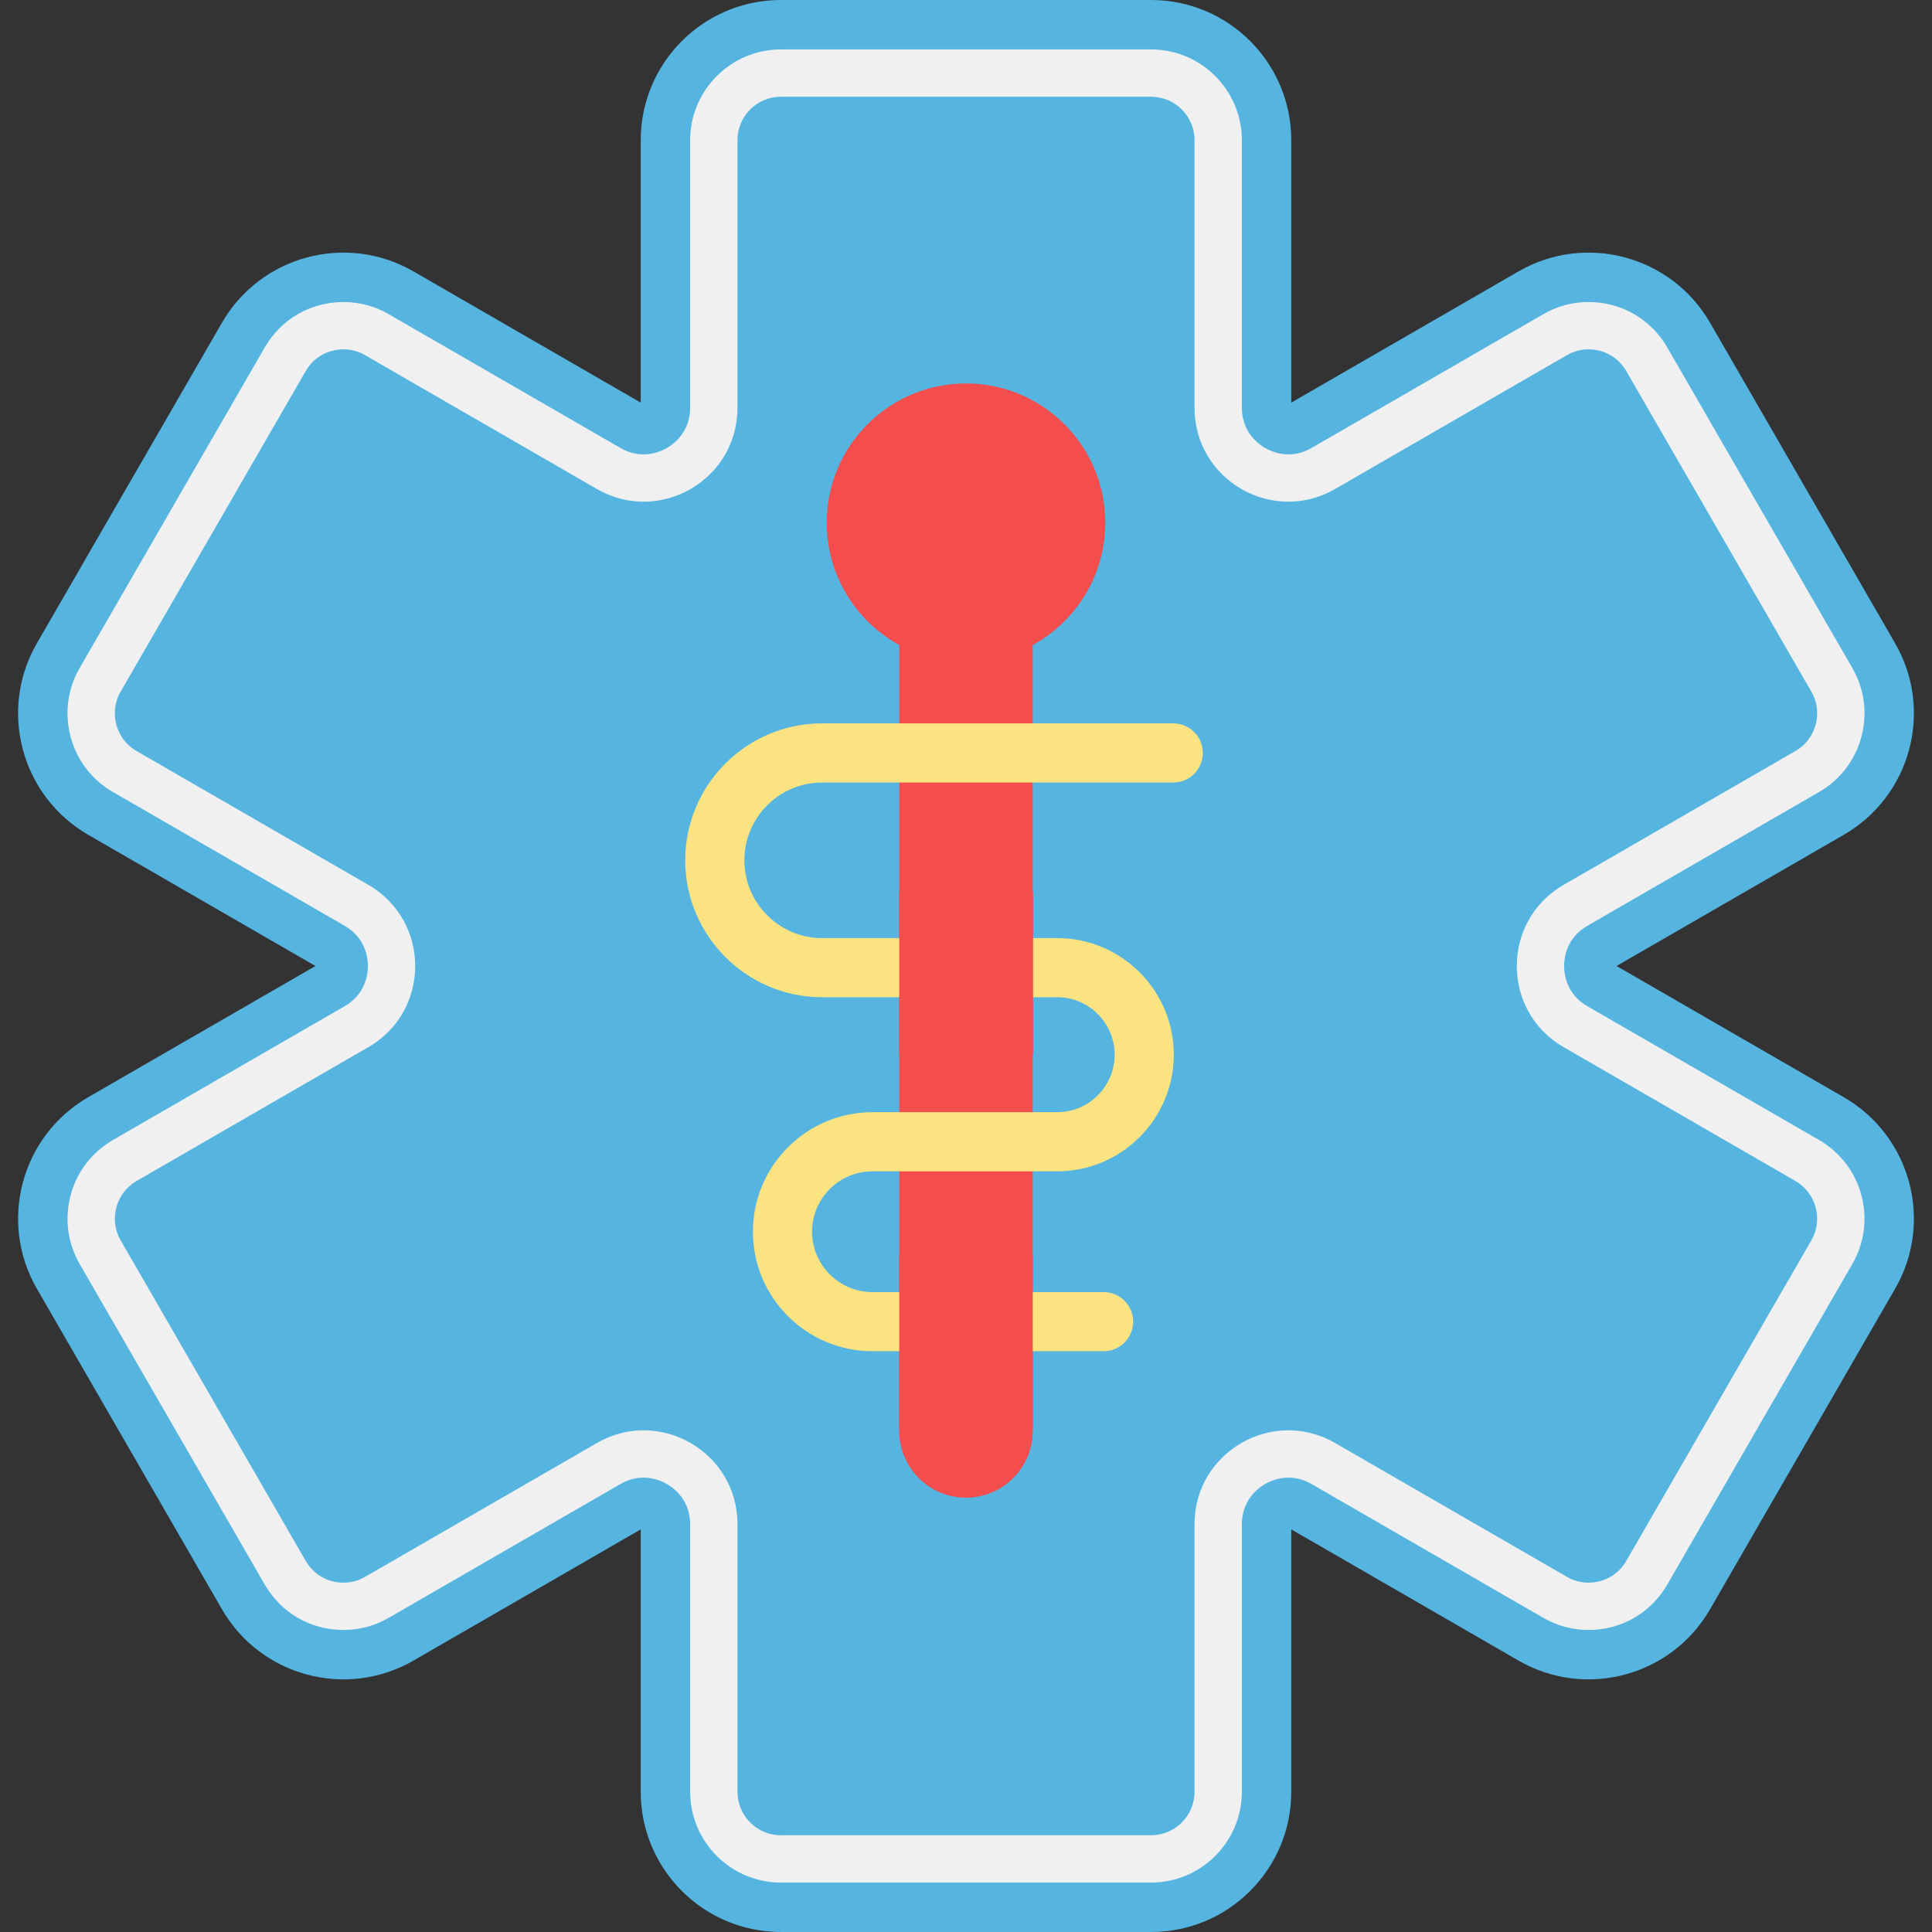
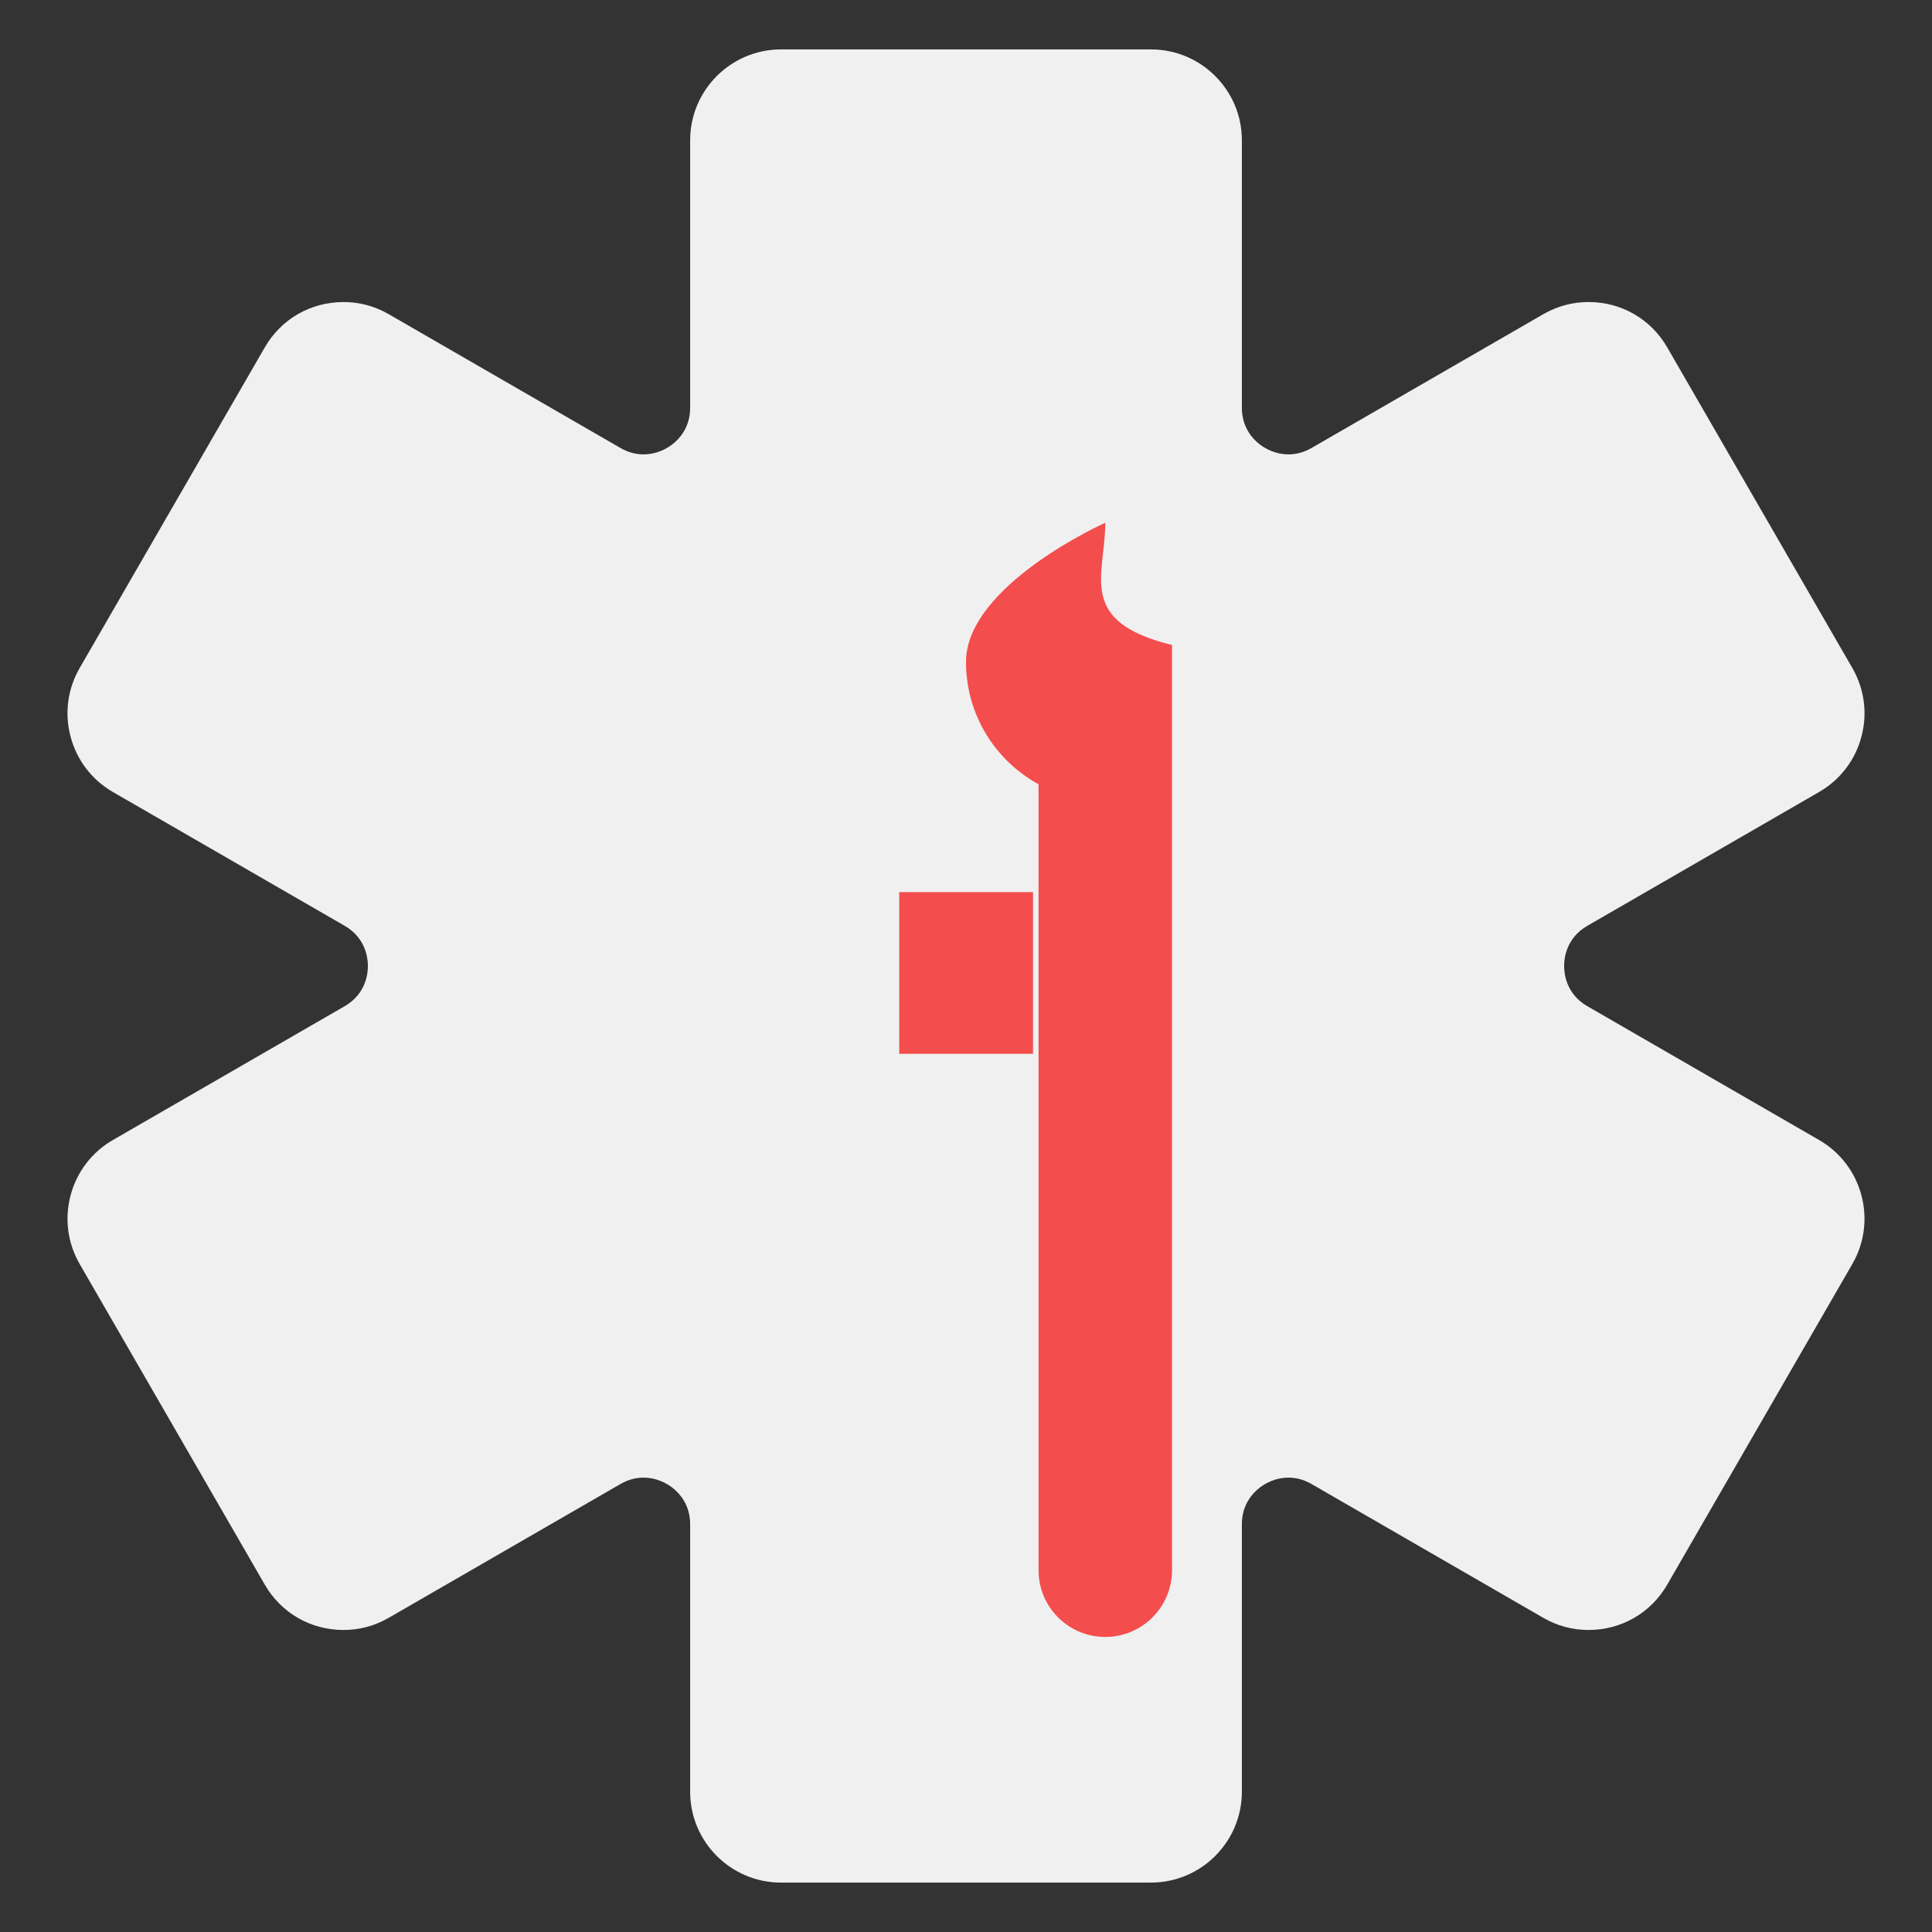
<svg xmlns="http://www.w3.org/2000/svg" version="1.1" id="Capa_1" x="0px" y="0px" viewBox="0 0 512 512" style="enable-background:new 0 0 512 512;" xml:space="preserve">
  <rect x="0" y="0" width="512" height="512" fill="#333333" stroke="none" />
-   <path style="fill:#55B5E0;" d="M488.615,290.766L428.4,256l60.216-34.766c17.776-10.263,23.867-32.994,13.604-50.77l-49.034-84.929  c-10.263-17.776-32.994-23.867-50.77-13.604L342.2,106.698V37.166C342.2,16.64,325.56,0,305.034,0h-98.068  C186.44,0,169.8,16.64,169.8,37.166v69.532l-60.216-34.766c-17.776-10.263-40.507-4.172-50.77,13.604L9.78,170.465  c-10.263,17.776-4.172,40.507,13.604,50.77L83.6,256l-60.216,34.766C5.608,301.029-0.483,323.76,9.78,341.535l49.034,84.929  c10.263,17.776,32.994,23.867,50.77,13.604l60.216-34.766v69.532c0,20.526,16.64,37.166,37.166,37.166h98.068  c20.526,0,37.166-16.64,37.166-37.166v-69.532l60.216,34.766c17.776,10.263,40.507,4.172,50.77-13.604l49.034-84.929  C512.483,323.76,506.392,301.029,488.615,290.766z" />
  <path style="fill:#F0F0F0;" d="M206.966,498.905c-13.272,0-24.07-10.798-24.07-24.07v-70.919c0-7.616-6.401-12.331-12.332-12.331  c-2.118,0-4.173,0.566-6.11,1.683l-61.417,35.461c-3.715,2.144-7.751,3.231-12.001,3.231c-8.723,0-16.529-4.502-20.882-12.042  l-49.033-84.928c-3.212-5.563-4.065-12.05-2.399-18.264c1.666-6.214,5.646-11.406,11.211-14.618l61.416-35.46  c5.548-3.204,6.147-8.513,6.147-10.646s-0.599-7.444-6.147-10.646l-61.416-35.46c-5.57-3.215-9.555-8.407-11.216-14.62  c-1.665-6.204-0.811-12.691,2.406-18.263l49.032-84.928c4.354-7.54,12.161-12.041,20.882-12.041c4.246,0,8.284,1.087,11.998,3.229  l61.42,35.462c1.936,1.117,3.99,1.684,6.11,1.684c5.931,0,12.332-4.715,12.332-12.331v-70.92c0-13.273,10.798-24.071,24.071-24.071  h98.068c13.273,0,24.071,10.798,24.071,24.071v70.919c0,7.616,6.401,12.331,12.332,12.331c2.118,0,4.173-0.566,6.109-1.684  l61.416-35.46c3.716-2.144,7.753-3.232,12.002-3.232c8.725,0,16.53,4.502,20.881,12.045l49.034,84.926  c3.216,5.572,4.07,12.06,2.403,18.27c-1.666,6.21-5.649,11.4-11.216,14.613l-61.415,35.459c-5.548,3.204-6.147,8.513-6.147,10.646  s0.599,7.444,6.147,10.646l61.417,35.459c5.564,3.213,9.545,8.404,11.211,14.618c1.666,6.214,0.813,12.701-2.4,18.265  l-49.034,84.929c-4.35,7.539-12.156,12.041-20.878,12.041c-4.251,0-8.29-1.087-12.004-3.231l-61.416-35.46  c-1.936-1.117-3.99-1.684-6.11-1.684c-5.931,0-12.332,4.715-12.332,12.331v70.918c0,13.273-10.798,24.071-24.071,24.071h-98.071  V498.905z" />
-   <path style="fill:#55B5E0;" d="M206.966,486.367c-6.369,0-11.531-5.163-11.531-11.531v-70.919c0-19.116-20.694-31.064-37.249-21.505  l-61.418,35.46c-1.783,1.029-3.71,1.551-5.731,1.551c-4.189,0-7.936-2.159-10.023-5.773L31.98,328.719  c-3.18-5.507-1.285-12.574,4.221-15.754l61.417-35.459c16.555-9.558,16.555-33.453,0-43.011l-61.417-35.459  c-3.6-2.078-4.911-5.28-5.373-7.003c-0.463-1.723-0.926-5.151,1.151-8.751l49.034-84.929c2.087-3.614,5.834-5.772,10.023-5.772  c2.02,0,3.948,0.521,5.731,1.551l61.418,35.46c16.555,9.558,37.249-2.39,37.249-21.506V37.166c0-6.37,5.164-11.533,11.533-11.533  h98.067c6.37,0,11.533,5.164,11.533,11.533v70.918c0,19.116,20.694,31.064,37.249,21.505l61.417-35.459  c1.784-1.03,3.711-1.552,5.732-1.552c4.188,0,7.935,2.158,10.021,5.771l49.035,84.93c2.077,3.6,1.614,7.028,1.151,8.751  c-0.462,1.723-1.773,4.925-5.373,7.003l-61.418,35.46c-16.555,9.558-16.555,33.453,0,43.011l61.418,35.46  c5.508,3.18,7.401,10.247,4.221,15.754l-49.034,84.929c-2.087,3.614-5.833,5.772-10.02,5.772c-0.001,0-0.001,0-0.001,0  c-2.022,0-3.951-0.522-5.734-1.552l-61.416-35.459c-16.555-9.558-37.249,2.39-37.249,21.505v70.918  c0,6.37-5.164,11.533-11.533,11.533h-98.068V486.367z" />
-   <path style="fill:#F44D4D;" d="M292.91,138.53c0-20.385-16.525-36.91-36.91-36.91s-36.91,16.525-36.91,36.91  c0,13.977,7.77,26.136,19.224,32.402v208.282c0,9.768,7.918,17.686,17.686,17.686s17.686-7.918,17.686-17.686V170.932  C285.14,164.667,292.91,152.507,292.91,138.53z" />
-   <path style="fill:#FCE381;" d="M292.465,358.088h-61.259c-17.465,0-31.674-14.209-31.674-31.674s14.21-31.674,31.674-31.674h48.958  c8.399,0,15.231-6.834,15.231-15.233c0-8.399-6.833-15.231-15.231-15.231h-62.285c-20.009,0-36.288-16.28-36.288-36.288  s16.278-36.288,36.288-36.288h93.044c4.329,0,7.837,3.509,7.837,7.837c0,4.328-3.508,7.837-7.837,7.837h-93.044  c-11.366,0-20.615,9.248-20.615,20.615c0,11.366,9.248,20.615,20.615,20.615h62.285c17.041,0,30.905,13.864,30.905,30.905  s-13.865,30.906-30.905,30.906h-48.958c-8.823,0-16.001,7.178-16.001,16.001c0,8.822,7.177,16.001,16.001,16.001h61.259  c4.329,0,7.837,3.509,7.837,7.837C300.302,354.579,296.793,358.088,292.465,358.088z" />
+   <path style="fill:#F44D4D;" d="M292.91,138.53s-36.91,16.525-36.91,36.91  c0,13.977,7.77,26.136,19.224,32.402v208.282c0,9.768,7.918,17.686,17.686,17.686s17.686-7.918,17.686-17.686V170.932  C285.14,164.667,292.91,152.507,292.91,138.53z" />
  <g>
    <rect x="238.31" y="236.429" style="fill:#F44D4D;" width="35.452" height="42.841" />
-     <rect x="238.31" y="332.56" style="fill:#F44D4D;" width="35.372" height="46.655" />
  </g>
  <g>
</g>
  <g>
</g>
  <g>
</g>
  <g>
</g>
  <g>
</g>
  <g>
</g>
  <g>
</g>
  <g>
</g>
  <g>
</g>
  <g>
</g>
  <g>
</g>
  <g>
</g>
  <g>
</g>
  <g>
</g>
  <g>
</g>
</svg>